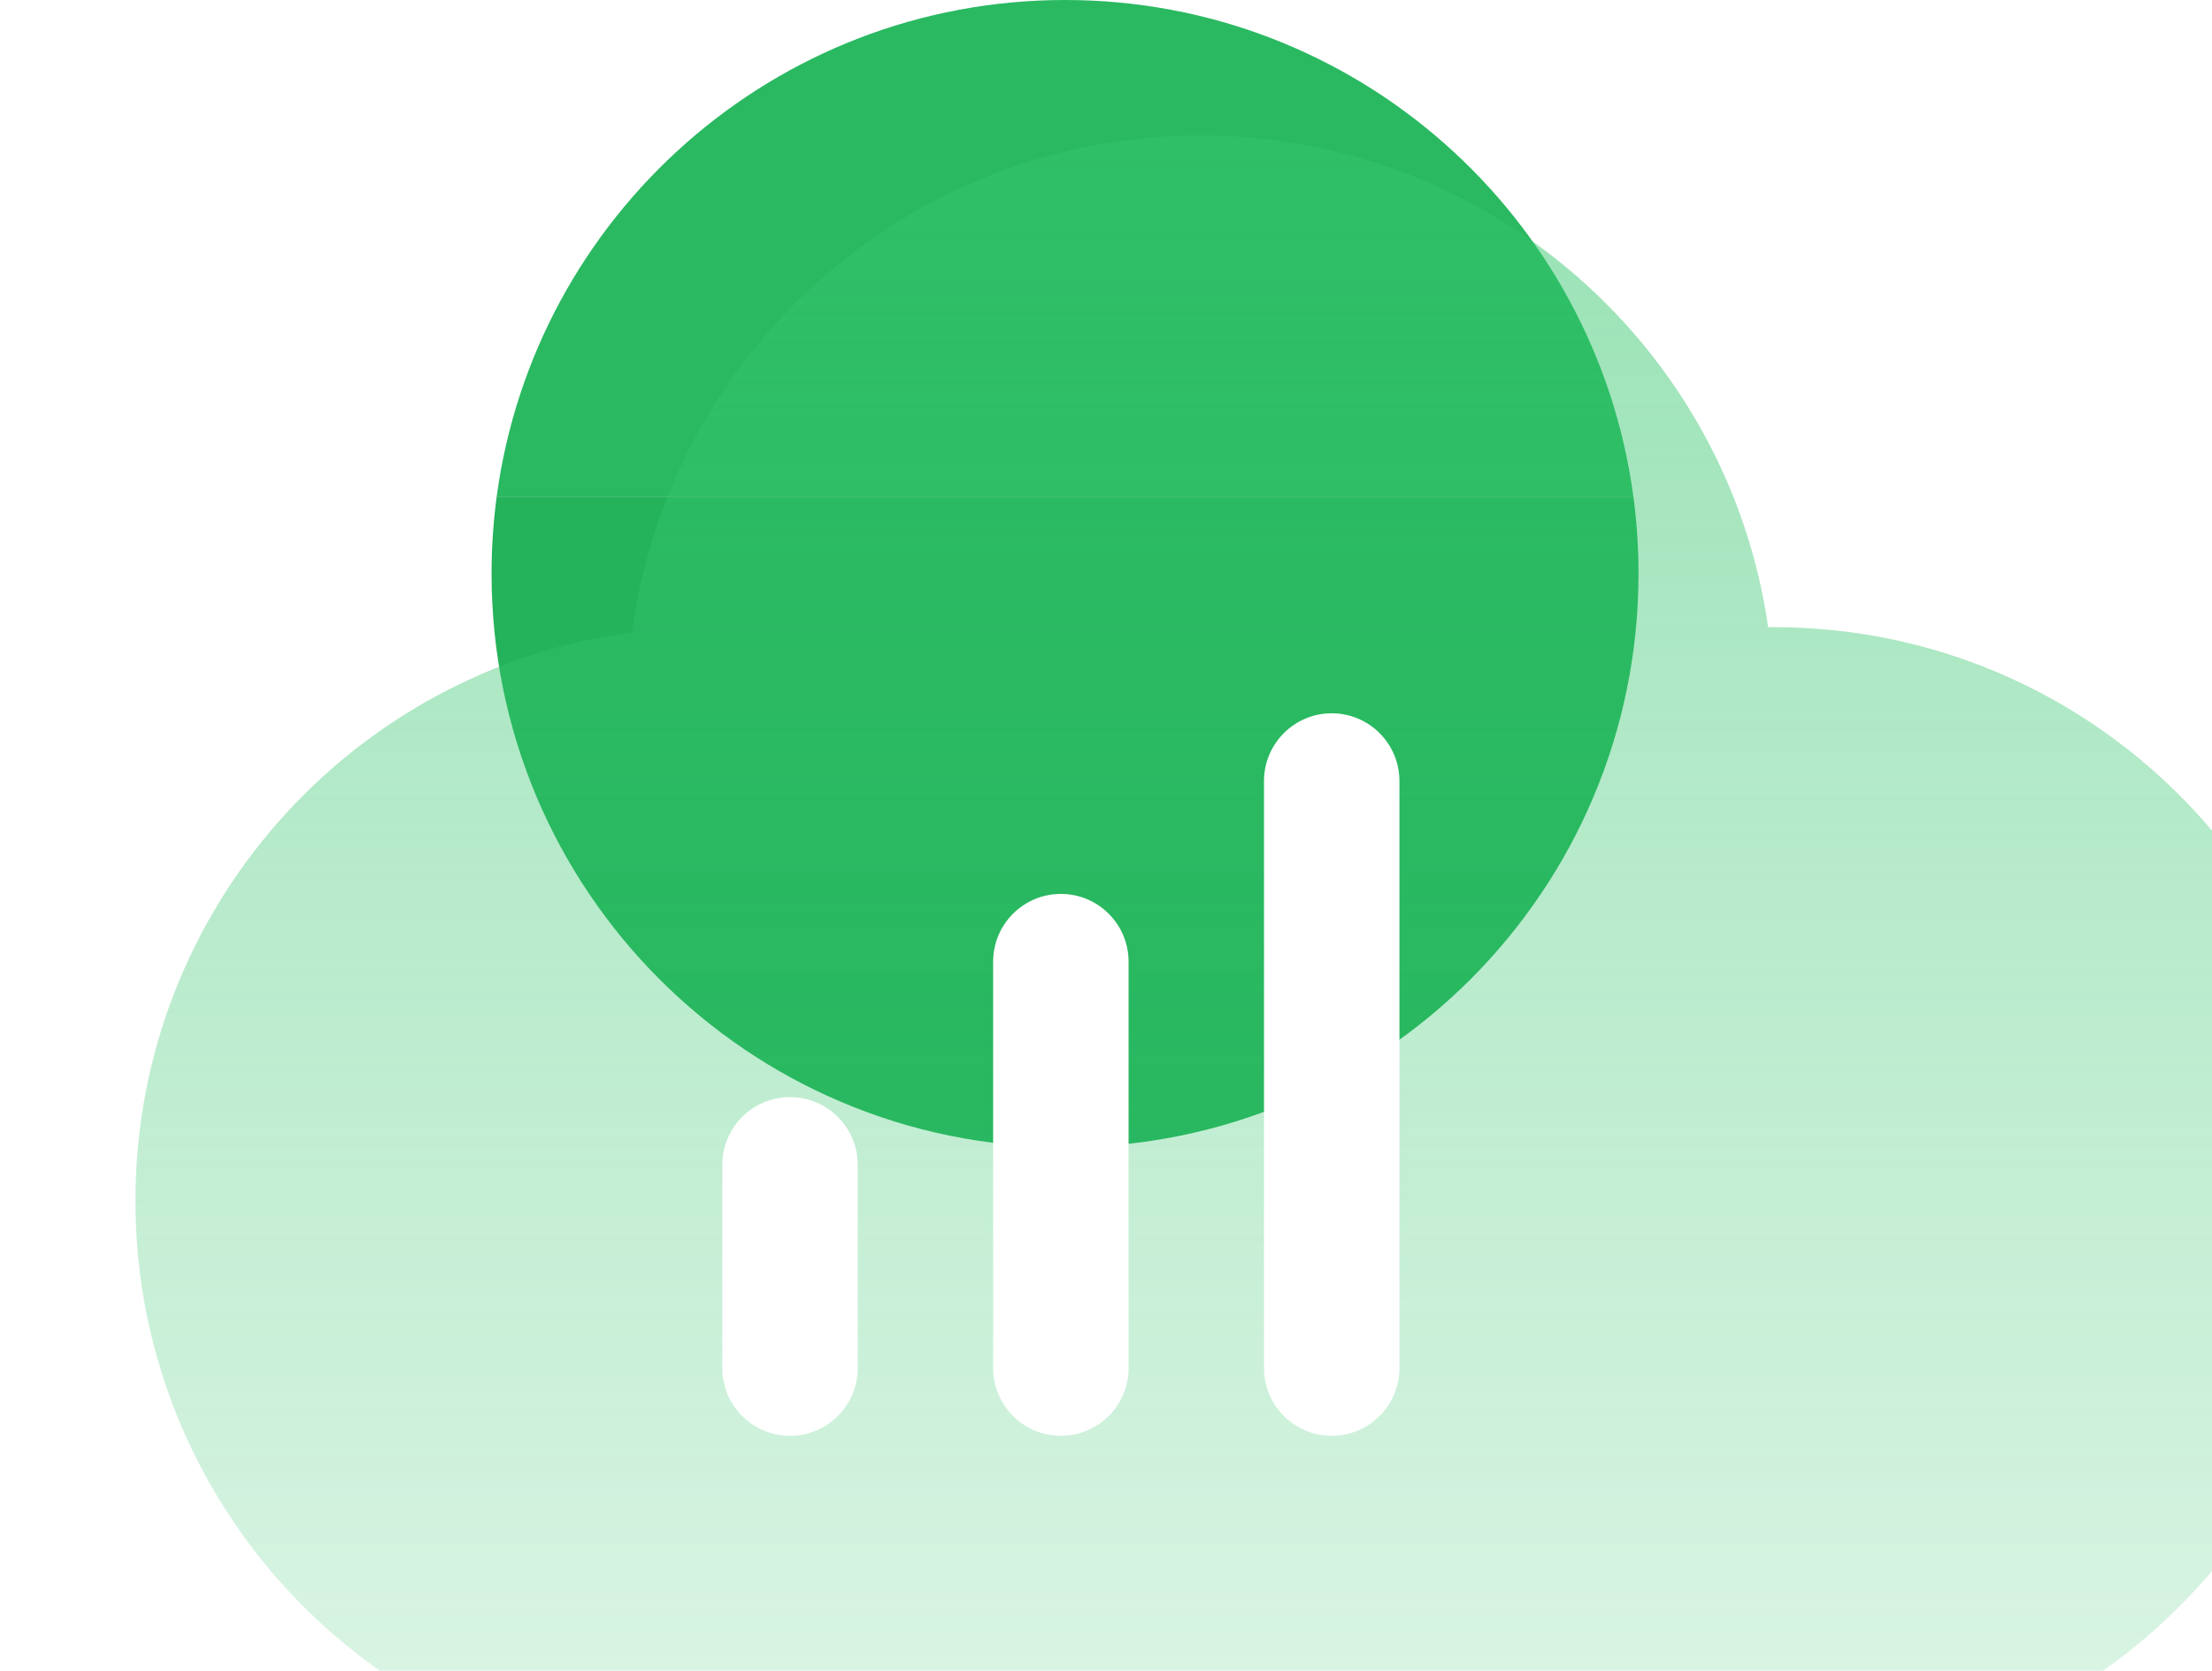
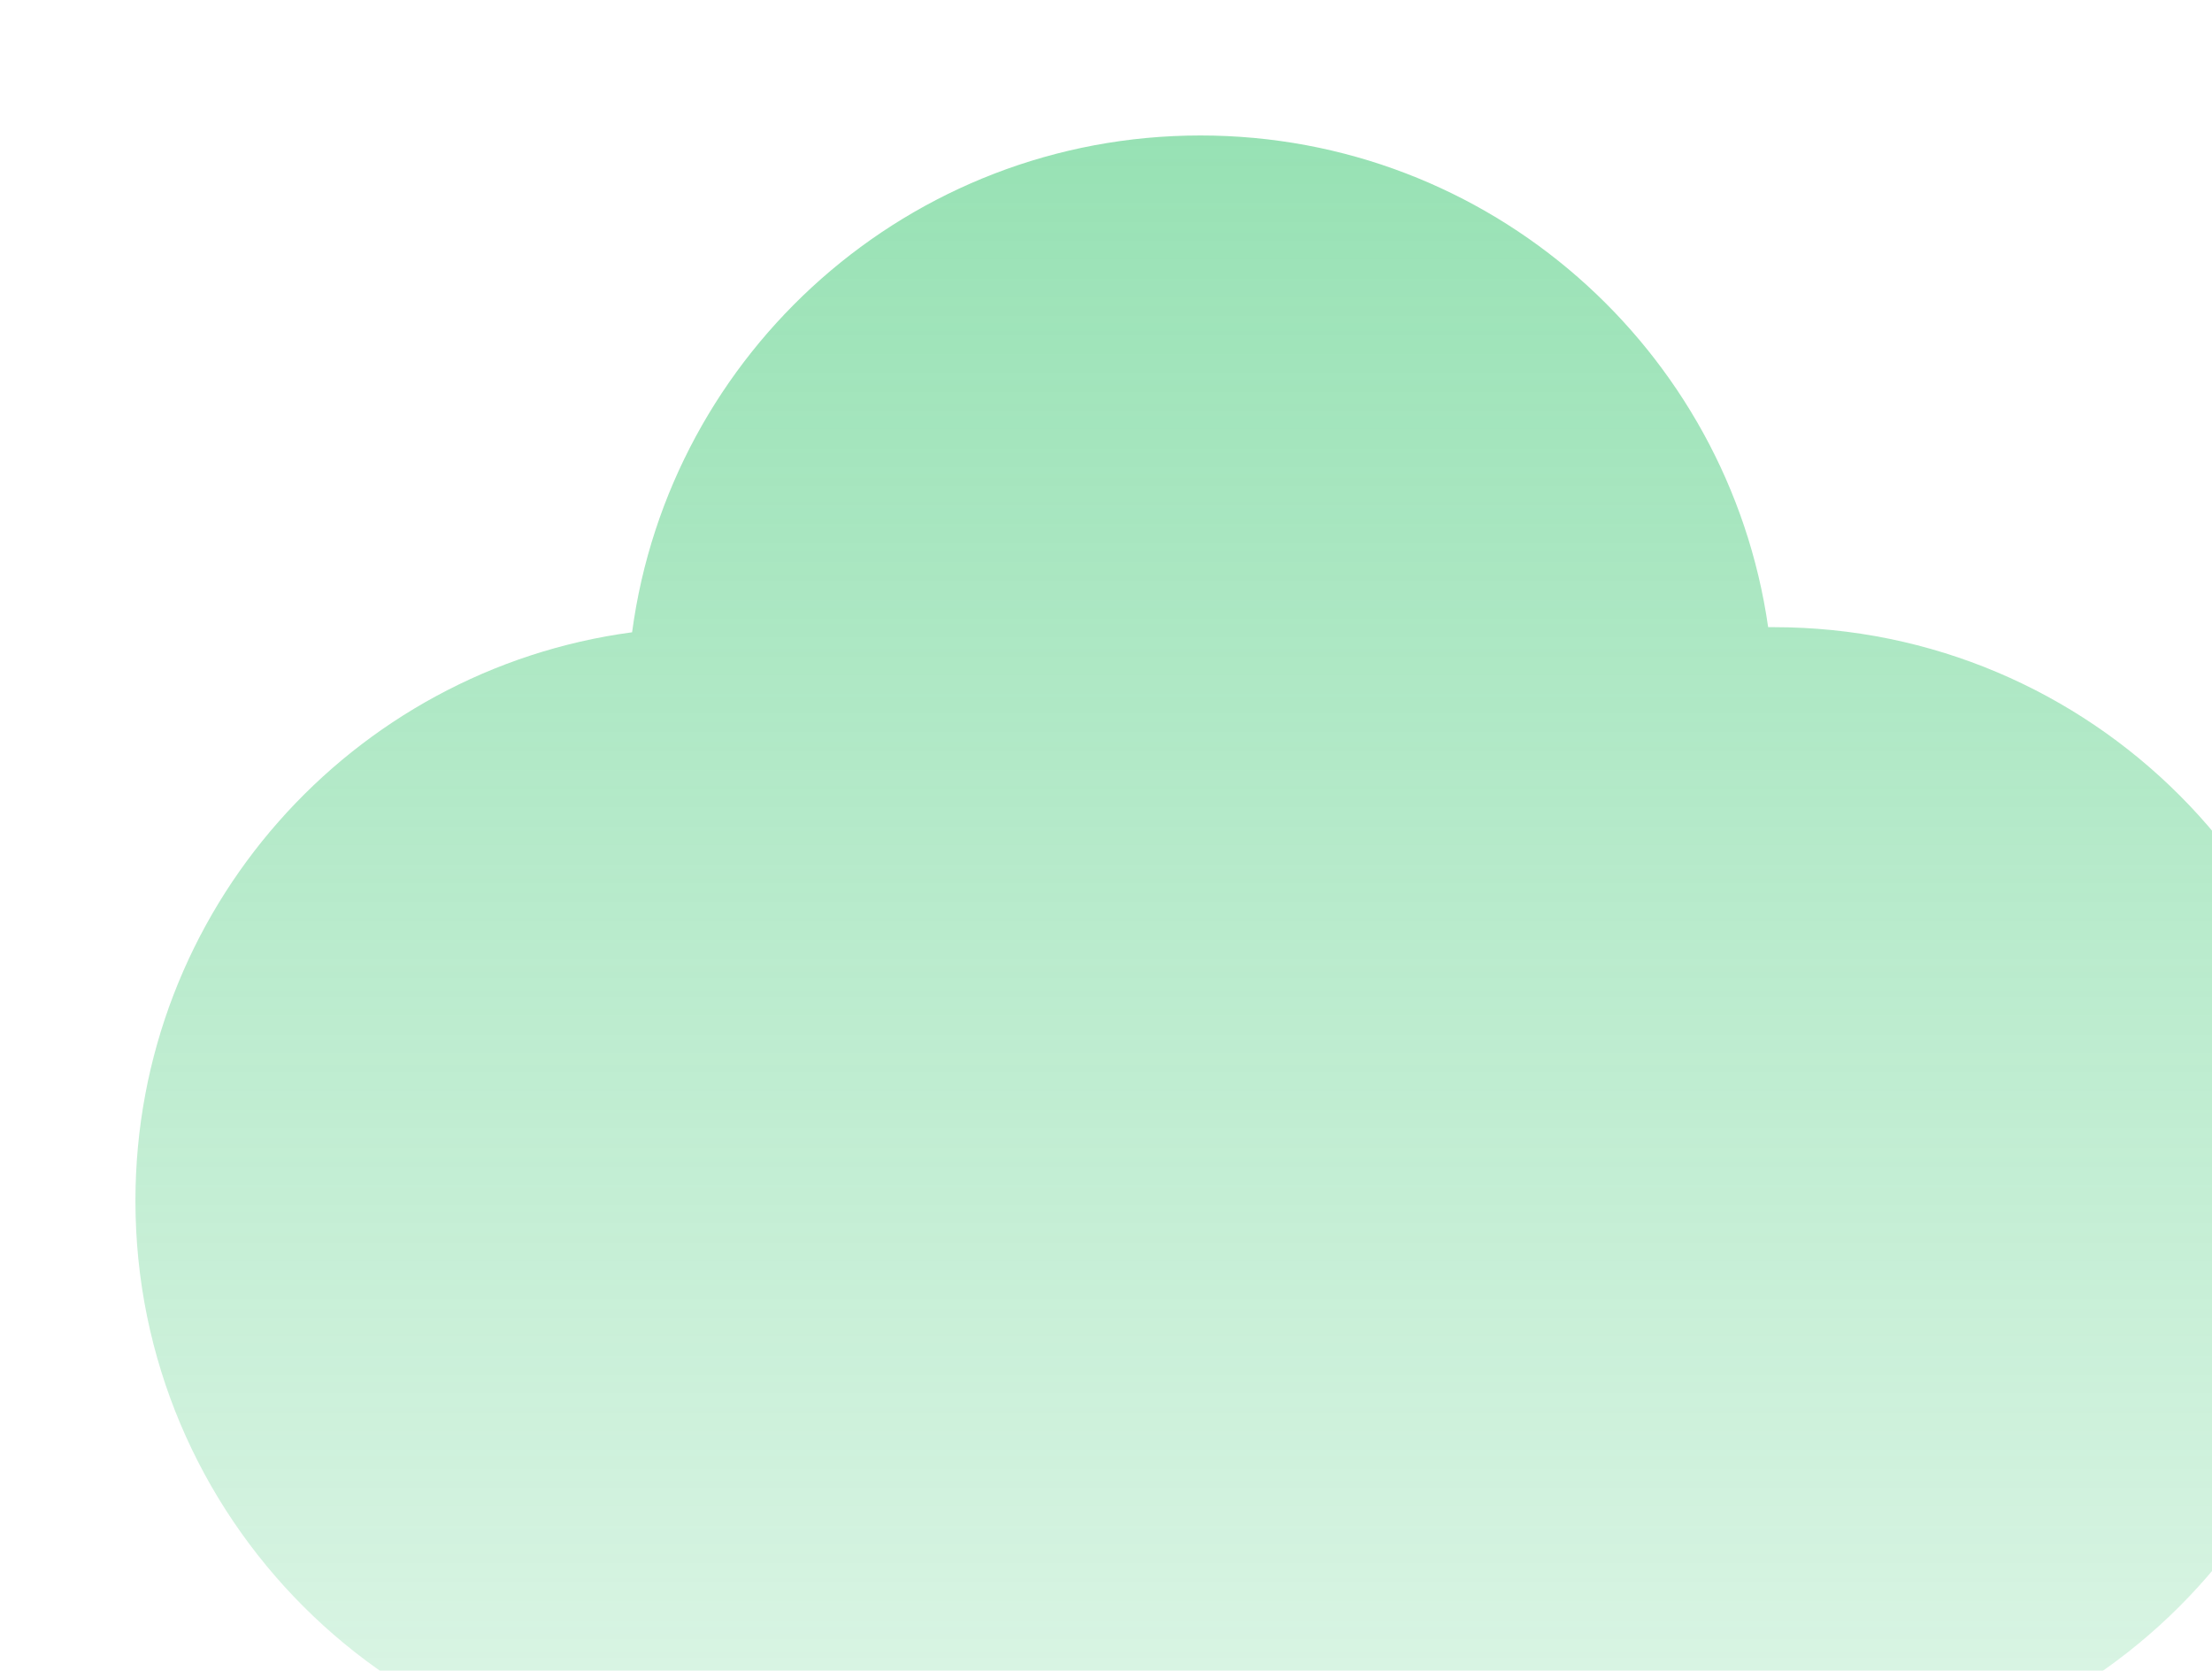
<svg xmlns="http://www.w3.org/2000/svg" width="49" height="37" viewBox="0 0 49 37" fill="none">
  <g id="Group 1000006873">
    <g id="Group 1000006869">
-       <path id="Intersect" fill-rule="evenodd" clip-rule="evenodd" d="M36.183 11H11.002C11.835 4.79 17.154 0 23.593 0C30.031 0 35.351 4.79 36.183 11Z" fill="#2AB961" />
      <g id="Intersect_2" filter="url(#filter0_f_7447_18425)">
-         <path fill-rule="evenodd" clip-rule="evenodd" d="M23.593 25.407C30.609 25.407 36.296 19.72 36.296 12.704C36.296 12.126 36.258 11.557 36.183 11H11.002C10.928 11.557 10.889 12.126 10.889 12.704C10.889 19.72 16.577 25.407 23.593 25.407Z" fill="#24B25B" />
-       </g>
+         </g>
      <g id="Union" filter="url(#filter1_ii_7447_18425)">
        <path fill-rule="evenodd" clip-rule="evenodd" d="M12.704 36.296H36.296C43.312 36.296 49 30.609 49 23.593C49 16.576 43.312 10.889 36.296 10.889H36.168C35.287 4.732 29.992 0 23.593 0C17.154 0 11.834 4.791 11.002 11.002C4.791 11.834 0 17.154 0 23.593C0 30.609 5.688 36.296 12.704 36.296Z" fill="url(#paint0_linear_7447_18425)" />
      </g>
-       <path id="Vector (Stroke)" fill-rule="evenodd" clip-rule="evenodd" d="M29.5 15.796C30.328 15.796 31 16.468 31 17.296V30.296C31 31.125 30.328 31.796 29.5 31.796C28.672 31.796 28 31.125 28 30.296V17.296C28 16.468 28.672 15.796 29.5 15.796ZM23.5 19.796C24.328 19.796 25 20.468 25 21.296V30.296C25 31.125 24.328 31.796 23.5 31.796C22.672 31.796 22 31.125 22 30.296V21.296C22 20.468 22.672 19.796 23.5 19.796ZM17.5 24.296C18.328 24.296 19 24.968 19 25.796V30.296C19 31.125 18.328 31.796 17.5 31.796C16.672 31.796 16 31.125 16 30.296V25.796C16 24.968 16.672 24.296 17.5 24.296Z" fill="white" />
    </g>
  </g>
  <defs>
    <filter id="filter0_f_7447_18425" x="6.889" y="7" width="33.407" height="22.407" filterUnits="userSpaceOnUse" color-interpolation-filters="sRGB">
      <feFlood flood-opacity="0" result="BackgroundImageFix" />
      <feBlend mode="normal" in="SourceGraphic" in2="BackgroundImageFix" result="shape" />
      <feGaussianBlur stdDeviation="2" result="effect1_foregroundBlur_7447_18425" />
    </filter>
    <filter id="filter1_ii_7447_18425" x="0" y="0" width="51" height="38.296" filterUnits="userSpaceOnUse" color-interpolation-filters="sRGB">
      <feFlood flood-opacity="0" result="BackgroundImageFix" />
      <feBlend mode="normal" in="SourceGraphic" in2="BackgroundImageFix" result="shape" />
      <feColorMatrix in="SourceAlpha" type="matrix" values="0 0 0 0 0 0 0 0 0 0 0 0 0 0 0 0 0 0 127 0" result="hardAlpha" />
      <feOffset dx="2" dy="2" />
      <feGaussianBlur stdDeviation="3" />
      <feComposite in2="hardAlpha" operator="arithmetic" k2="-1" k3="1" />
      <feColorMatrix type="matrix" values="0 0 0 0 0.393 0 0 0 0 0.847 0 0 0 0 0.569 0 0 0 0.2 0" />
      <feBlend mode="normal" in2="shape" result="effect1_innerShadow_7447_18425" />
      <feColorMatrix in="SourceAlpha" type="matrix" values="0 0 0 0 0 0 0 0 0 0 0 0 0 0 0 0 0 0 127 0" result="hardAlpha" />
      <feOffset dx="1" dy="1" />
      <feGaussianBlur stdDeviation="1" />
      <feComposite in2="hardAlpha" operator="arithmetic" k2="-1" k3="1" />
      <feColorMatrix type="matrix" values="0 0 0 0 1 0 0 0 0 0.977 0 0 0 0 0.776 0 0 0 0.3 0" />
      <feBlend mode="normal" in2="effect1_innerShadow_7447_18425" result="effect2_innerShadow_7447_18425" />
    </filter>
    <linearGradient id="paint0_linear_7447_18425" x1="24.5" y1="0" x2="24.5" y2="36.296" gradientUnits="userSpaceOnUse">
      <stop stop-color="#34C56C" stop-opacity="0.51" />
      <stop offset="1" stop-color="#34C56C" stop-opacity="0.17" />
    </linearGradient>
  </defs>
</svg>